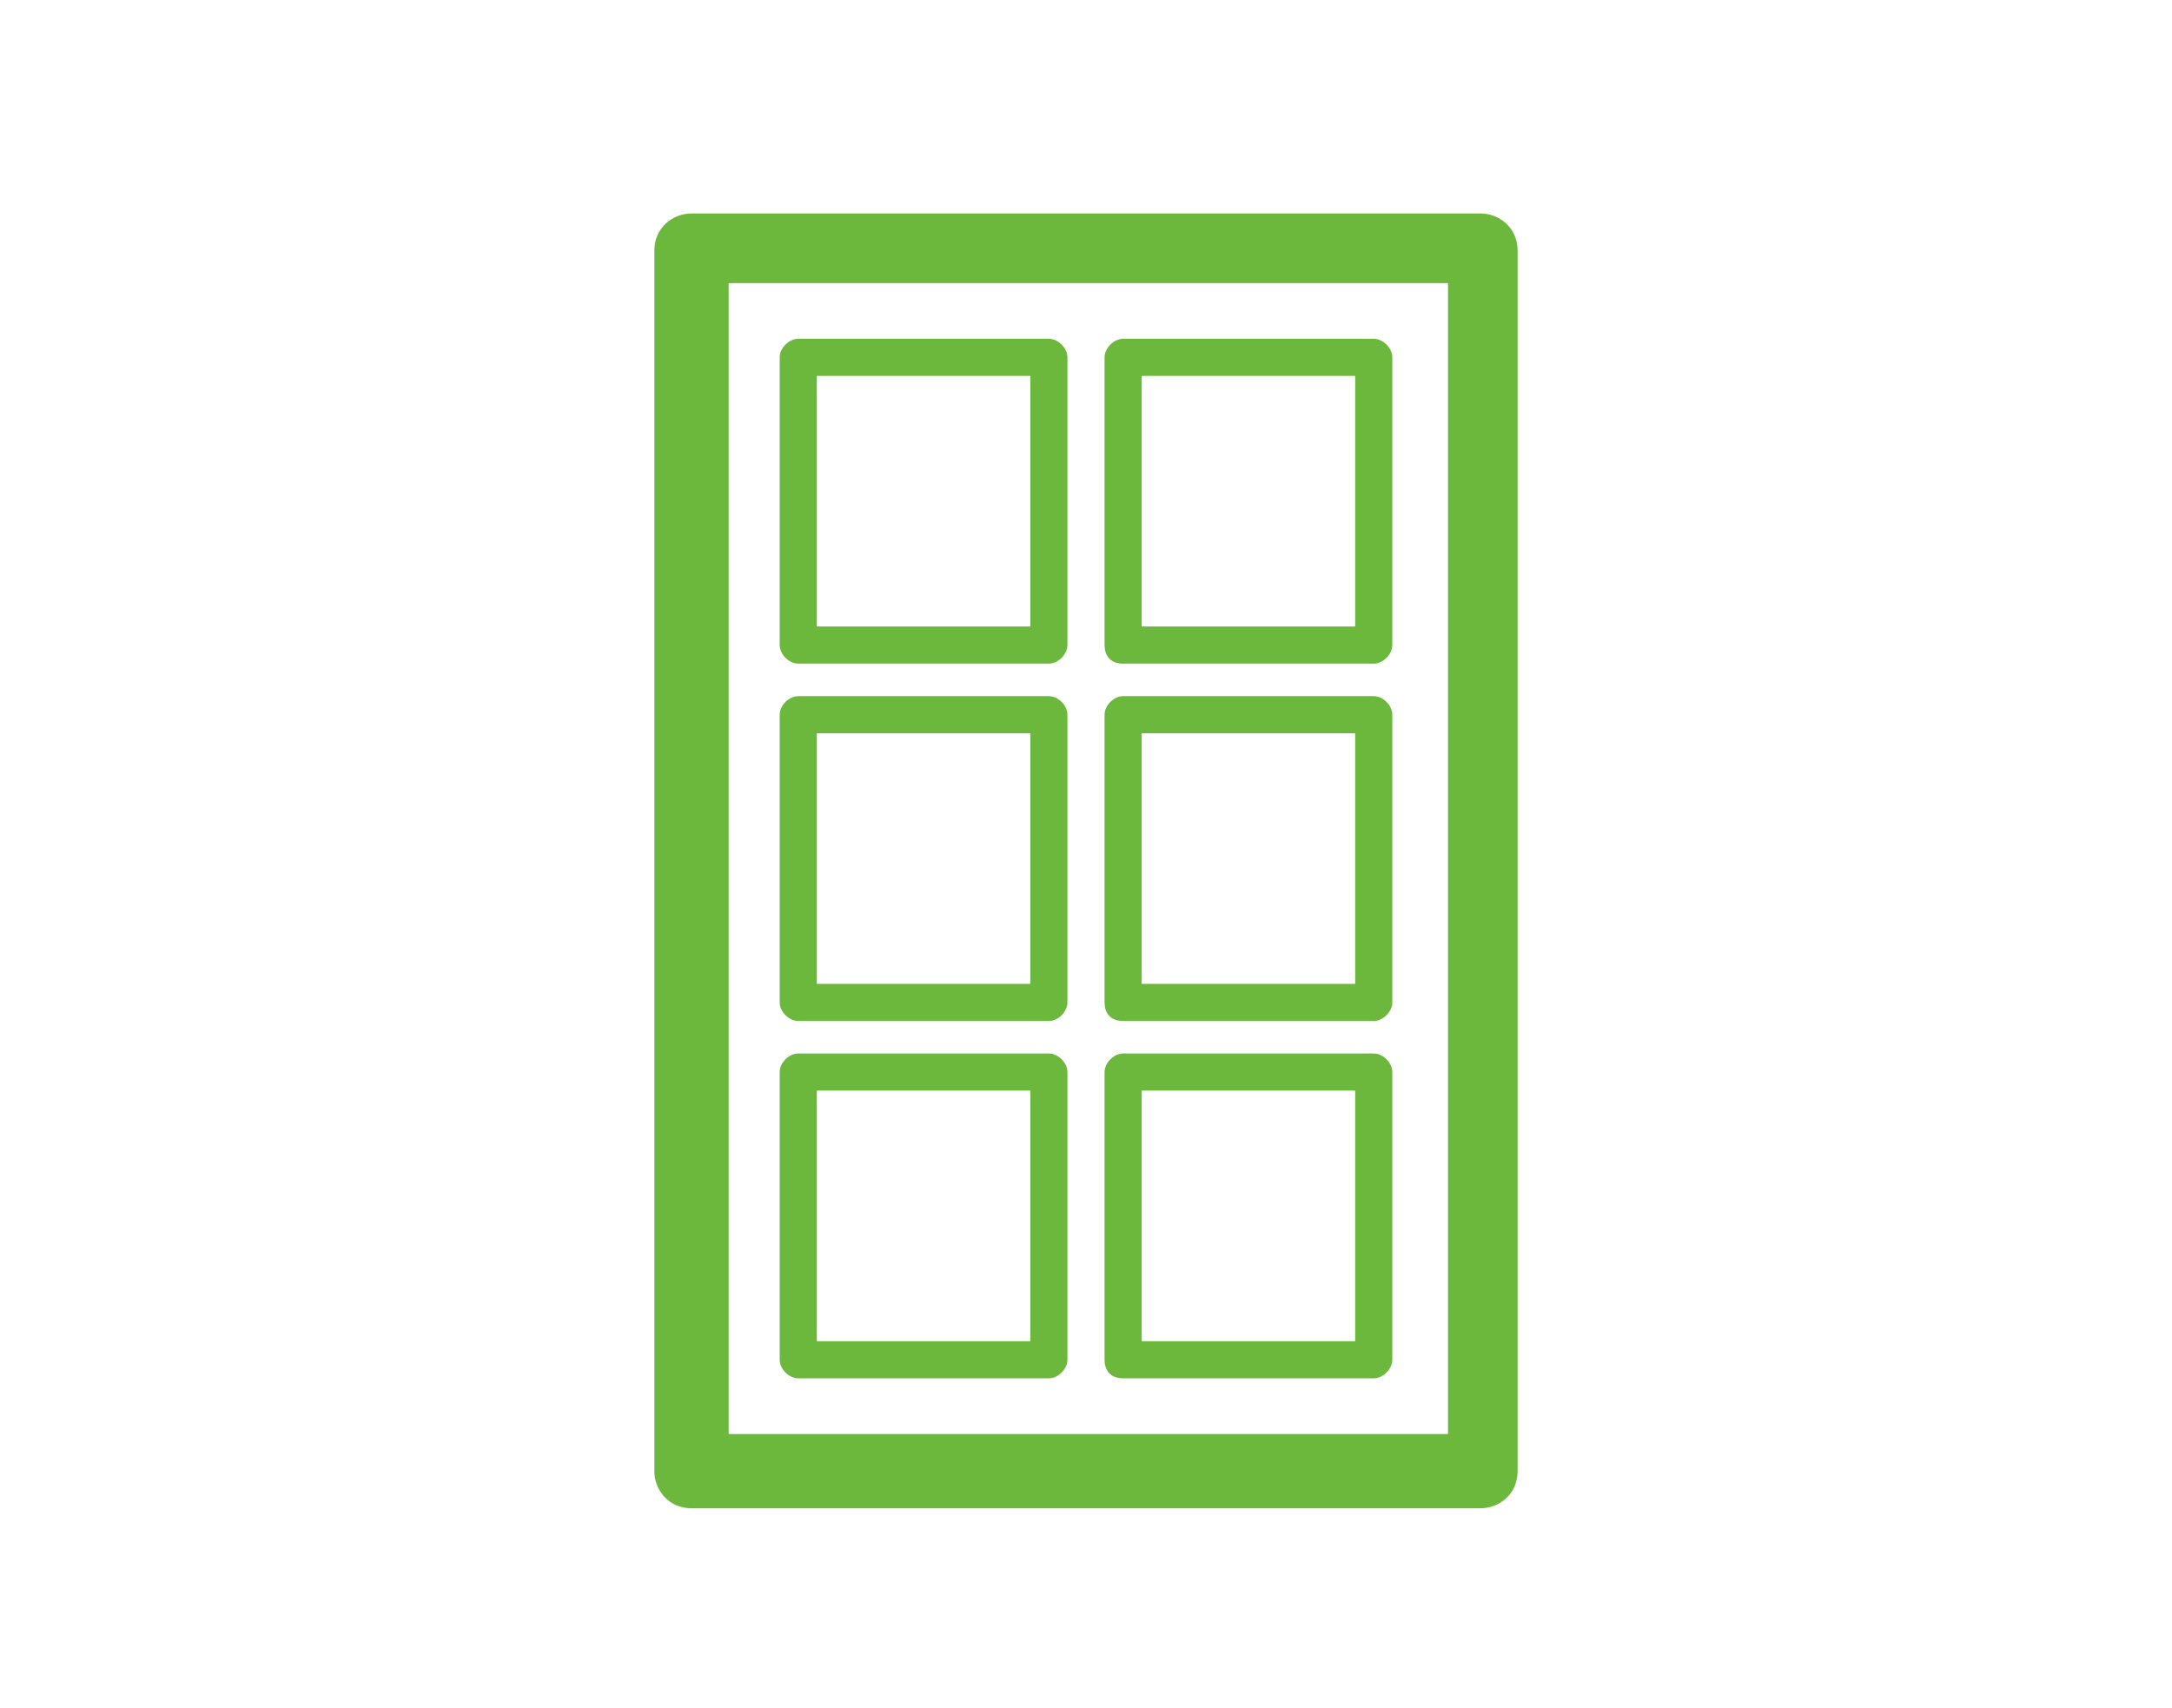
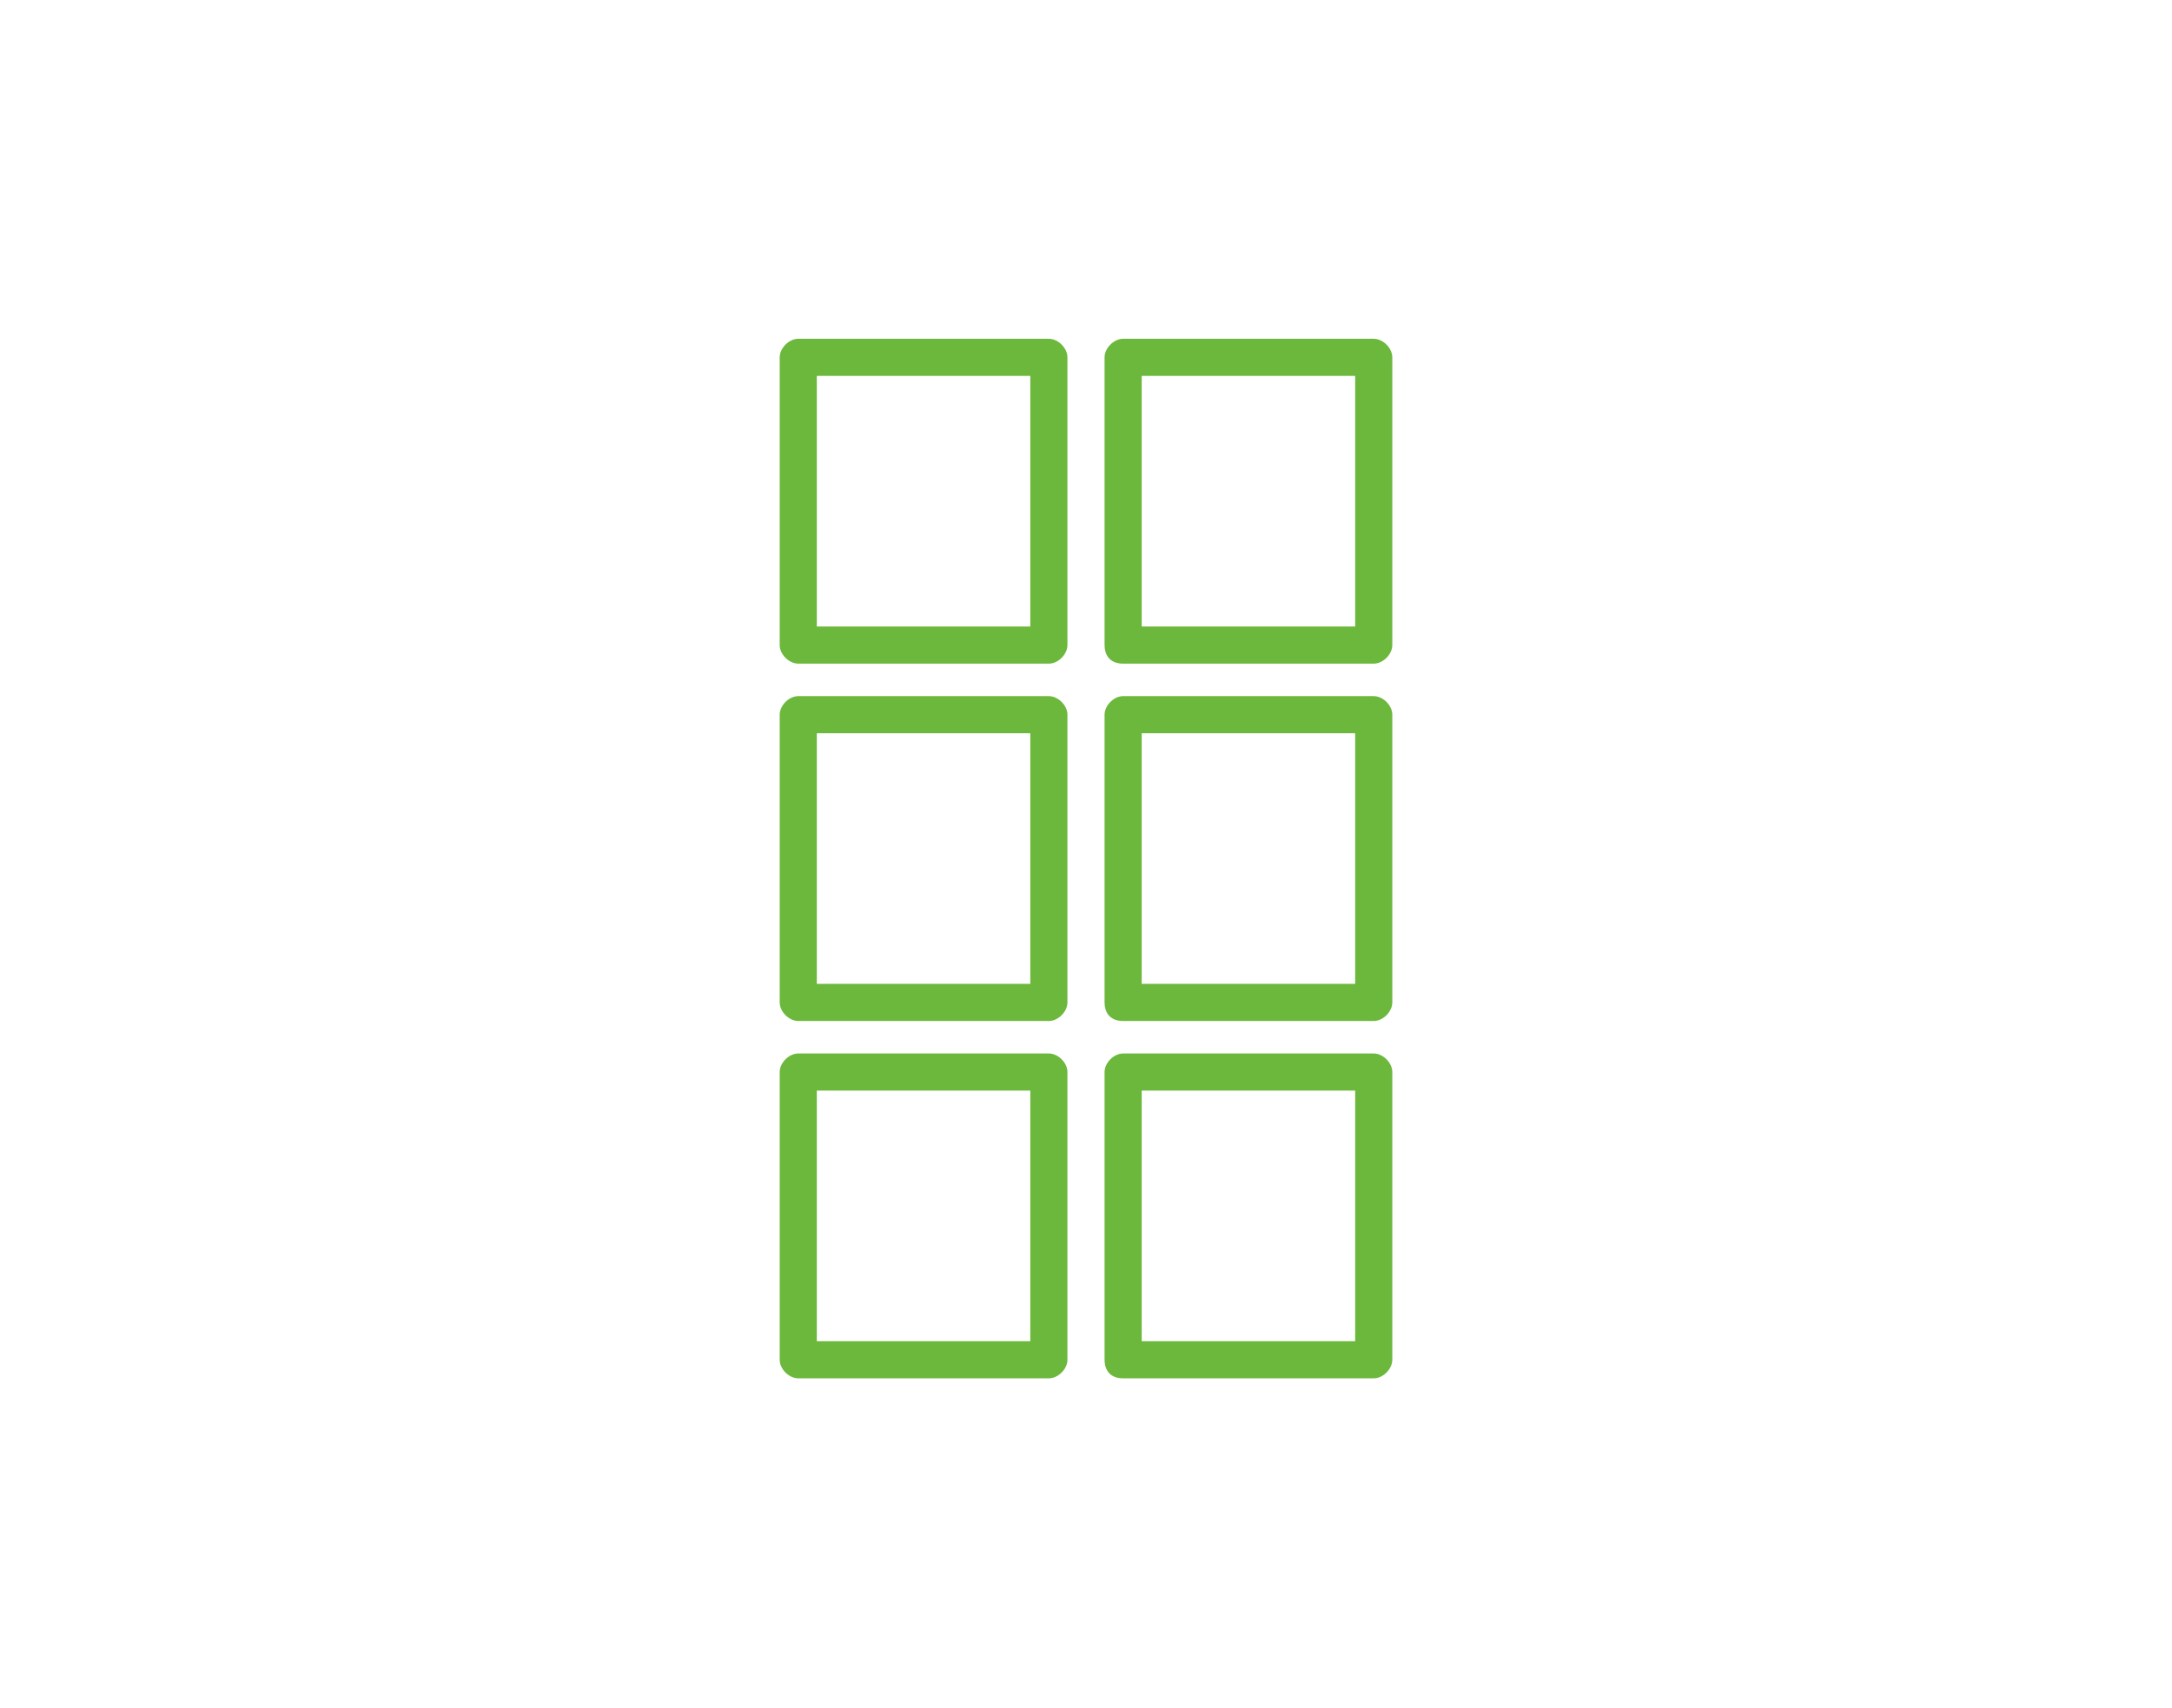
<svg xmlns="http://www.w3.org/2000/svg" version="1.1" id="Calque_1" x="0px" y="0px" viewBox="0 0 46.8 36.8" enable-background="new 0 0 46.8 36.8" xml:space="preserve">
-   <path id="XMLID_472_" fill="#6CB83C" d="M31.1,30.9H15.7V6.1h15.5V30.9z M31.9,4.6h-17c-0.4,0-0.8,0.3-0.8,0.8v26.3  c0,0.4,0.3,0.8,0.8,0.8h17c0.4,0,0.8-0.3,0.8-0.8V5.4C32.7,4.9,32.3,4.6,31.9,4.6" />
  <path id="XMLID_469_" fill="#6CB83C" d="M24.6,23.5h4.6v5.4h-4.6V23.5z M24.2,29.7h5.4c0.2,0,0.4-0.2,0.4-0.4v-6.2  c0-0.2-0.2-0.4-0.4-0.4h-5.4c-0.2,0-0.4,0.2-0.4,0.4v6.2C23.8,29.5,23.9,29.7,24.2,29.7" />
  <path id="XMLID_466_" fill="#6CB83C" d="M24.6,15.8h4.6v5.4h-4.6V15.8z M24.2,22h5.4c0.2,0,0.4-0.2,0.4-0.4v-6.2  c0-0.2-0.2-0.4-0.4-0.4h-5.4c-0.2,0-0.4,0.2-0.4,0.4v6.2C23.8,21.8,23.9,22,24.2,22" />
  <path id="XMLID_463_" fill="#6CB83C" d="M24.6,8.1h4.6v5.4h-4.6V8.1z M24.2,14.3h5.4c0.2,0,0.4-0.2,0.4-0.4V7.7  c0-0.2-0.2-0.4-0.4-0.4h-5.4c-0.2,0-0.4,0.2-0.4,0.4v6.2C23.8,14.1,23.9,14.3,24.2,14.3" />
  <path id="XMLID_460_" fill="#6CB83C" d="M17.6,23.5h4.6v5.4h-4.6V23.5z M17.2,29.7h5.4c0.2,0,0.4-0.2,0.4-0.4v-6.2  c0-0.2-0.2-0.4-0.4-0.4h-5.4c-0.2,0-0.4,0.2-0.4,0.4v6.2C16.8,29.5,17,29.7,17.2,29.7" />
  <path id="XMLID_457_" fill="#6CB83C" d="M17.6,15.8h4.6v5.4h-4.6V15.8z M17.2,22h5.4c0.2,0,0.4-0.2,0.4-0.4v-6.2  c0-0.2-0.2-0.4-0.4-0.4h-5.4c-0.2,0-0.4,0.2-0.4,0.4v6.2C16.8,21.8,17,22,17.2,22" />
  <path id="XMLID_454_" fill="#6CB83C" d="M17.6,8.1h4.6v5.4h-4.6V8.1z M17.2,14.3h5.4c0.2,0,0.4-0.2,0.4-0.4V7.7  c0-0.2-0.2-0.4-0.4-0.4h-5.4c-0.2,0-0.4,0.2-0.4,0.4v6.2C16.8,14.1,17,14.3,17.2,14.3" />
</svg>